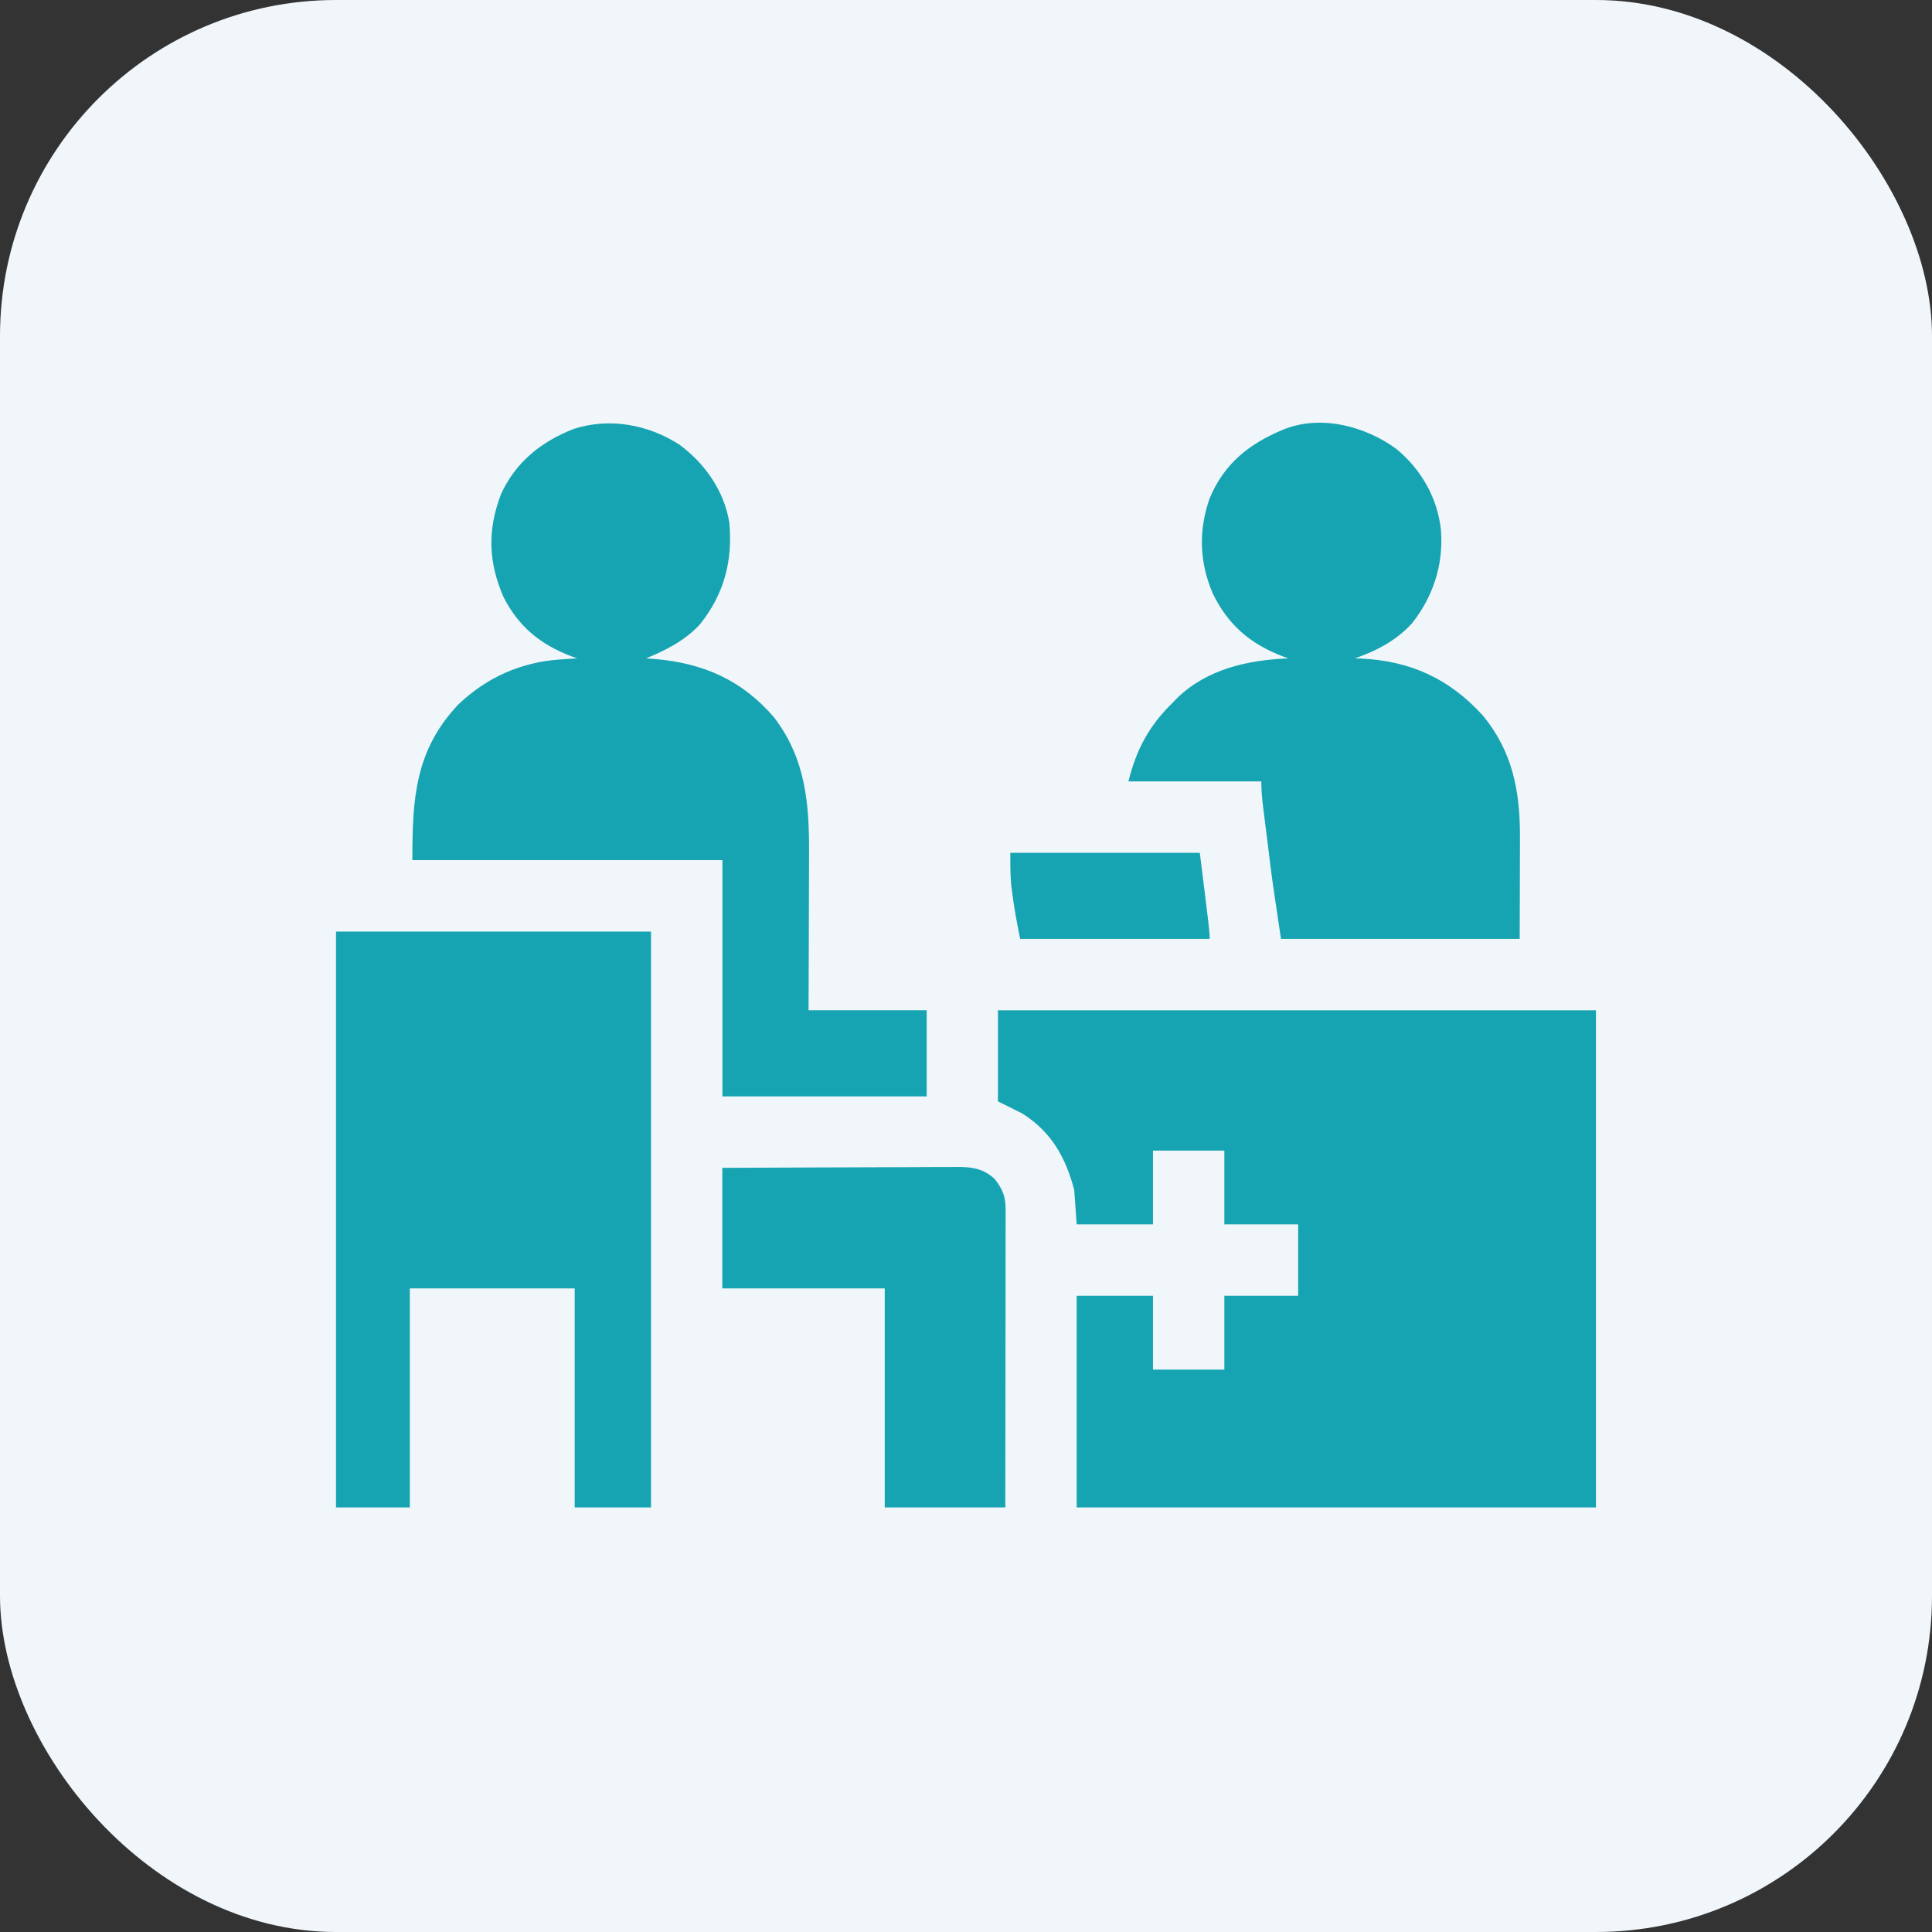
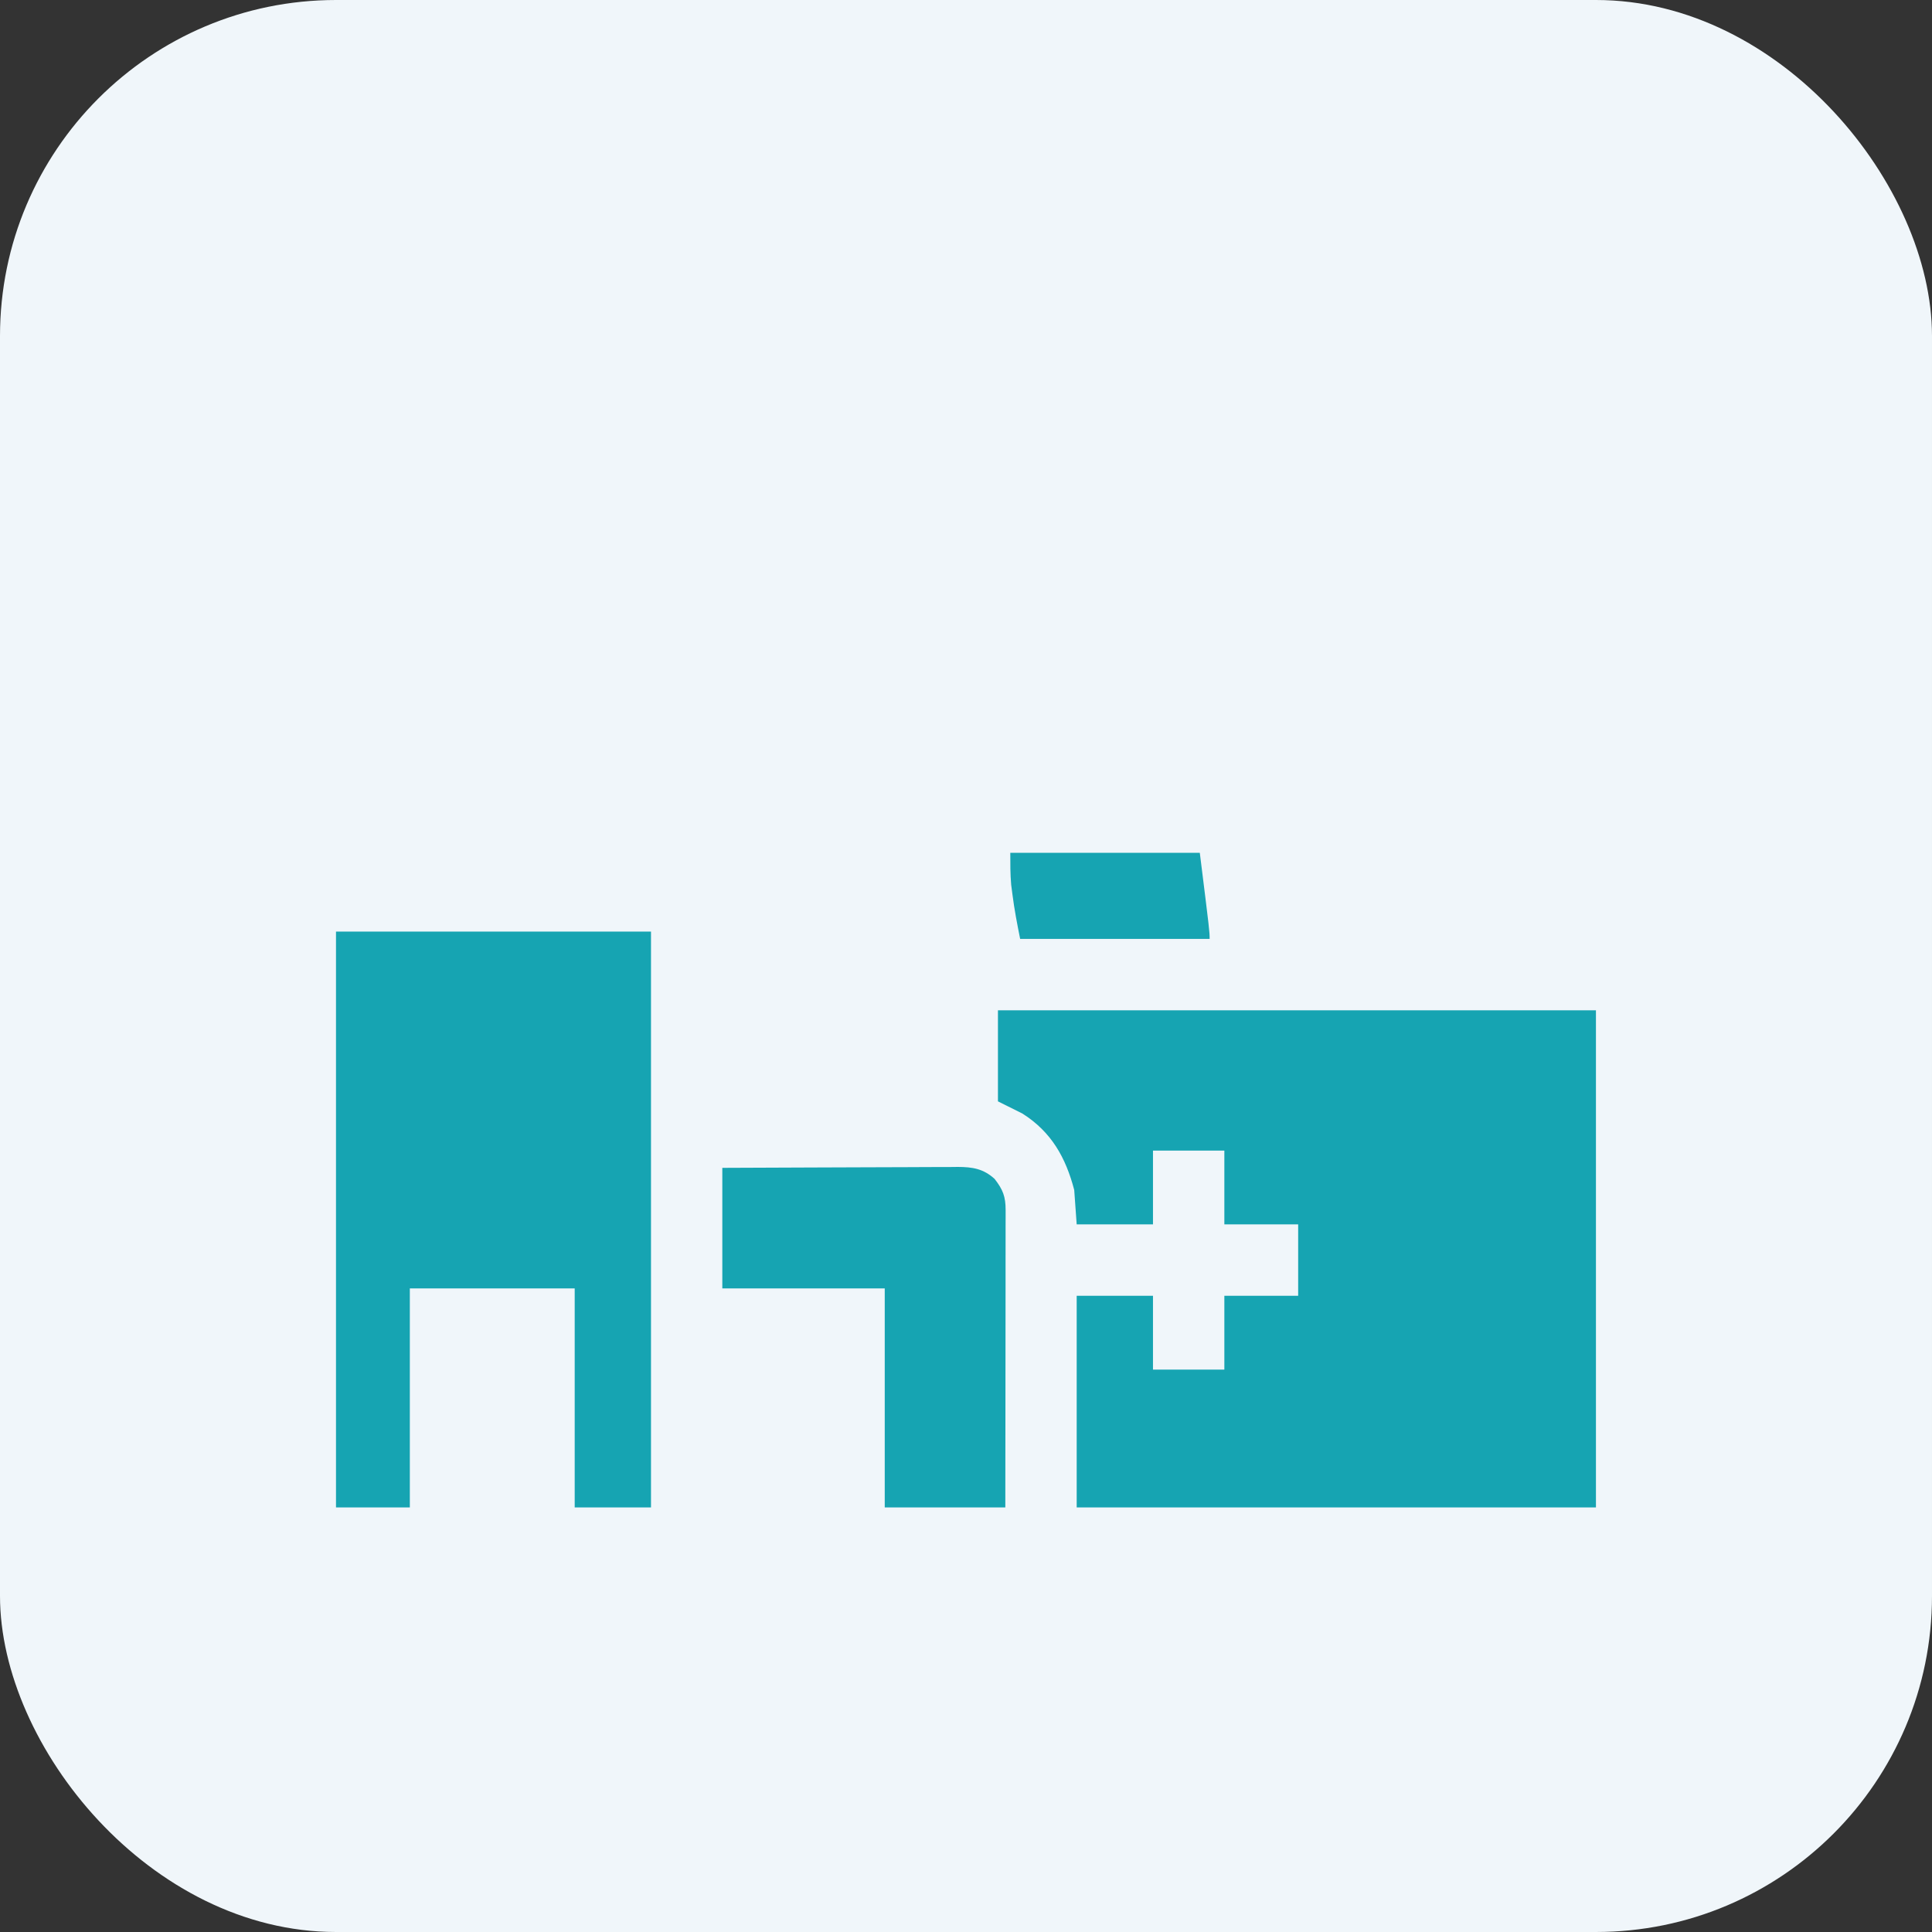
<svg xmlns="http://www.w3.org/2000/svg" width="69" height="69" viewBox="0 0 69 69" fill="none">
  <rect x="0" y="0" width="69" height="69" fill="#333333" stroke="none" />
  <rect width="69" height="69" rx="12" fill="#F0F6FA" />
  <path d="M35.641 36.082C42.689 36.082 49.736 36.082 56.998 36.082C56.998 41.941 56.998 47.8 56.998 53.836C50.878 53.836 44.758 53.836 38.453 53.836C38.453 51.342 38.453 48.847 38.453 46.277C39.352 46.277 40.251 46.277 41.178 46.277C41.178 47.148 41.178 48.018 41.178 48.914C42.019 48.914 42.86 48.914 43.727 48.914C43.727 48.044 43.727 47.174 43.727 46.277C44.597 46.277 45.467 46.277 46.363 46.277C46.363 45.436 46.363 44.595 46.363 43.728C45.493 43.728 44.623 43.728 43.727 43.728C43.727 42.858 43.727 41.988 43.727 41.092C42.885 41.092 42.044 41.092 41.178 41.092C41.178 41.962 41.178 42.832 41.178 43.728C40.279 43.728 39.38 43.728 38.453 43.728C38.41 43.119 38.41 43.119 38.365 42.498C38.061 41.339 37.549 40.427 36.52 39.773C36.23 39.628 35.94 39.483 35.641 39.334C35.641 38.261 35.641 37.188 35.641 36.082Z" fill="#16A4B2" />
  <path d="M12 33.27C15.713 33.27 19.425 33.27 23.25 33.27C23.25 40.056 23.25 46.843 23.25 53.836C22.351 53.836 21.452 53.836 20.525 53.836C20.525 51.255 20.525 48.673 20.525 46.014C18.582 46.014 16.639 46.014 14.637 46.014C14.637 48.595 14.637 51.176 14.637 53.836C13.767 53.836 12.896 53.836 12 53.836C12 47.049 12 40.262 12 33.27Z" fill="#16A4B2" />
-   <path d="M24.277 15.889C25.179 16.559 25.858 17.526 26.046 18.655C26.174 20.03 25.865 21.217 24.993 22.304C24.465 22.874 23.785 23.22 23.076 23.512C23.228 23.523 23.228 23.523 23.382 23.535C25.112 23.684 26.495 24.282 27.646 25.622C28.774 27.101 28.905 28.697 28.894 30.484C28.894 30.646 28.893 30.808 28.893 30.97C28.893 31.393 28.891 31.817 28.889 32.24C28.887 32.749 28.886 33.258 28.885 33.768C28.883 34.539 28.88 35.31 28.877 36.081C30.269 36.081 31.661 36.081 33.096 36.081C33.096 37.096 33.096 38.111 33.096 39.157C30.688 39.157 28.281 39.157 25.801 39.157C25.801 36.372 25.801 33.588 25.801 30.719C22.146 30.719 18.492 30.719 14.727 30.719C14.727 28.523 14.821 26.805 16.363 25.166C17.393 24.183 18.618 23.643 20.027 23.551C20.138 23.543 20.248 23.536 20.361 23.528C20.445 23.523 20.529 23.518 20.615 23.512C20.55 23.49 20.485 23.467 20.419 23.444C19.308 23.024 18.517 22.382 17.979 21.315C17.44 20.064 17.405 18.938 17.89 17.656C18.411 16.504 19.34 15.765 20.496 15.317C21.772 14.905 23.167 15.164 24.277 15.889Z" fill="#16A4B2" />
-   <path d="M49.881 16.042C50.764 16.776 51.346 17.794 51.463 18.943C51.555 20.172 51.189 21.293 50.43 22.261C49.866 22.873 49.166 23.246 48.387 23.513C48.461 23.515 48.536 23.517 48.613 23.52C50.376 23.605 51.757 24.237 52.954 25.548C54.022 26.84 54.291 28.268 54.284 29.893C54.284 29.986 54.284 30.078 54.284 30.174C54.283 30.517 54.282 30.86 54.281 31.203C54.279 31.972 54.277 32.741 54.275 33.532C51.462 33.532 48.649 33.532 45.75 33.532C45.446 31.506 45.446 31.506 45.364 30.846C45.355 30.772 45.346 30.697 45.336 30.62C45.317 30.466 45.298 30.313 45.279 30.159C45.249 29.924 45.22 29.689 45.19 29.454C45.171 29.303 45.153 29.152 45.134 29.001C45.125 28.931 45.116 28.861 45.107 28.79C45.071 28.492 45.047 28.208 45.047 27.907C43.481 27.907 41.914 27.907 40.301 27.907C40.588 26.76 41.036 25.918 41.883 25.095C41.937 25.039 41.991 24.983 42.046 24.926C43.123 23.886 44.568 23.574 46.014 23.513C45.948 23.489 45.882 23.466 45.814 23.442C44.648 22.995 43.852 22.314 43.311 21.189C42.834 20.073 42.799 18.952 43.201 17.8C43.721 16.55 44.621 15.843 45.838 15.339C47.164 14.8 48.77 15.219 49.881 16.042Z" fill="#16A4B2" />
  <path d="M25.797 41.709C28.035 41.698 28.035 41.698 28.989 41.696C29.64 41.694 30.291 41.692 30.942 41.689C31.467 41.686 31.992 41.684 32.517 41.684C32.717 41.683 32.917 41.682 33.117 41.681C33.398 41.679 33.678 41.678 33.959 41.679C34.041 41.678 34.124 41.677 34.209 41.676C34.729 41.678 35.122 41.739 35.522 42.104C35.82 42.488 35.915 42.736 35.915 43.215C35.915 43.356 35.915 43.356 35.915 43.499C35.915 43.653 35.915 43.653 35.914 43.81C35.914 43.918 35.914 44.026 35.914 44.137C35.914 44.434 35.914 44.73 35.913 45.026C35.913 45.336 35.913 45.646 35.913 45.955C35.912 46.542 35.911 47.128 35.911 47.715C35.91 48.382 35.909 49.05 35.909 49.717C35.908 51.091 35.906 52.464 35.904 53.837C34.483 53.837 33.062 53.837 31.598 53.837C31.598 51.256 31.598 48.675 31.598 46.015C29.683 46.015 27.769 46.015 25.797 46.015C25.797 44.594 25.797 43.173 25.797 41.709Z" fill="#16A4B2" />
  <path d="M36.082 30.457C38.315 30.457 40.549 30.457 42.85 30.457C43.201 33.27 43.201 33.27 43.201 33.533C40.968 33.533 38.735 33.533 36.434 33.533C36.327 32.998 36.227 32.484 36.159 31.946C36.144 31.832 36.13 31.719 36.114 31.602C36.08 31.222 36.082 30.839 36.082 30.457Z" fill="#16A4B2" />
</svg>